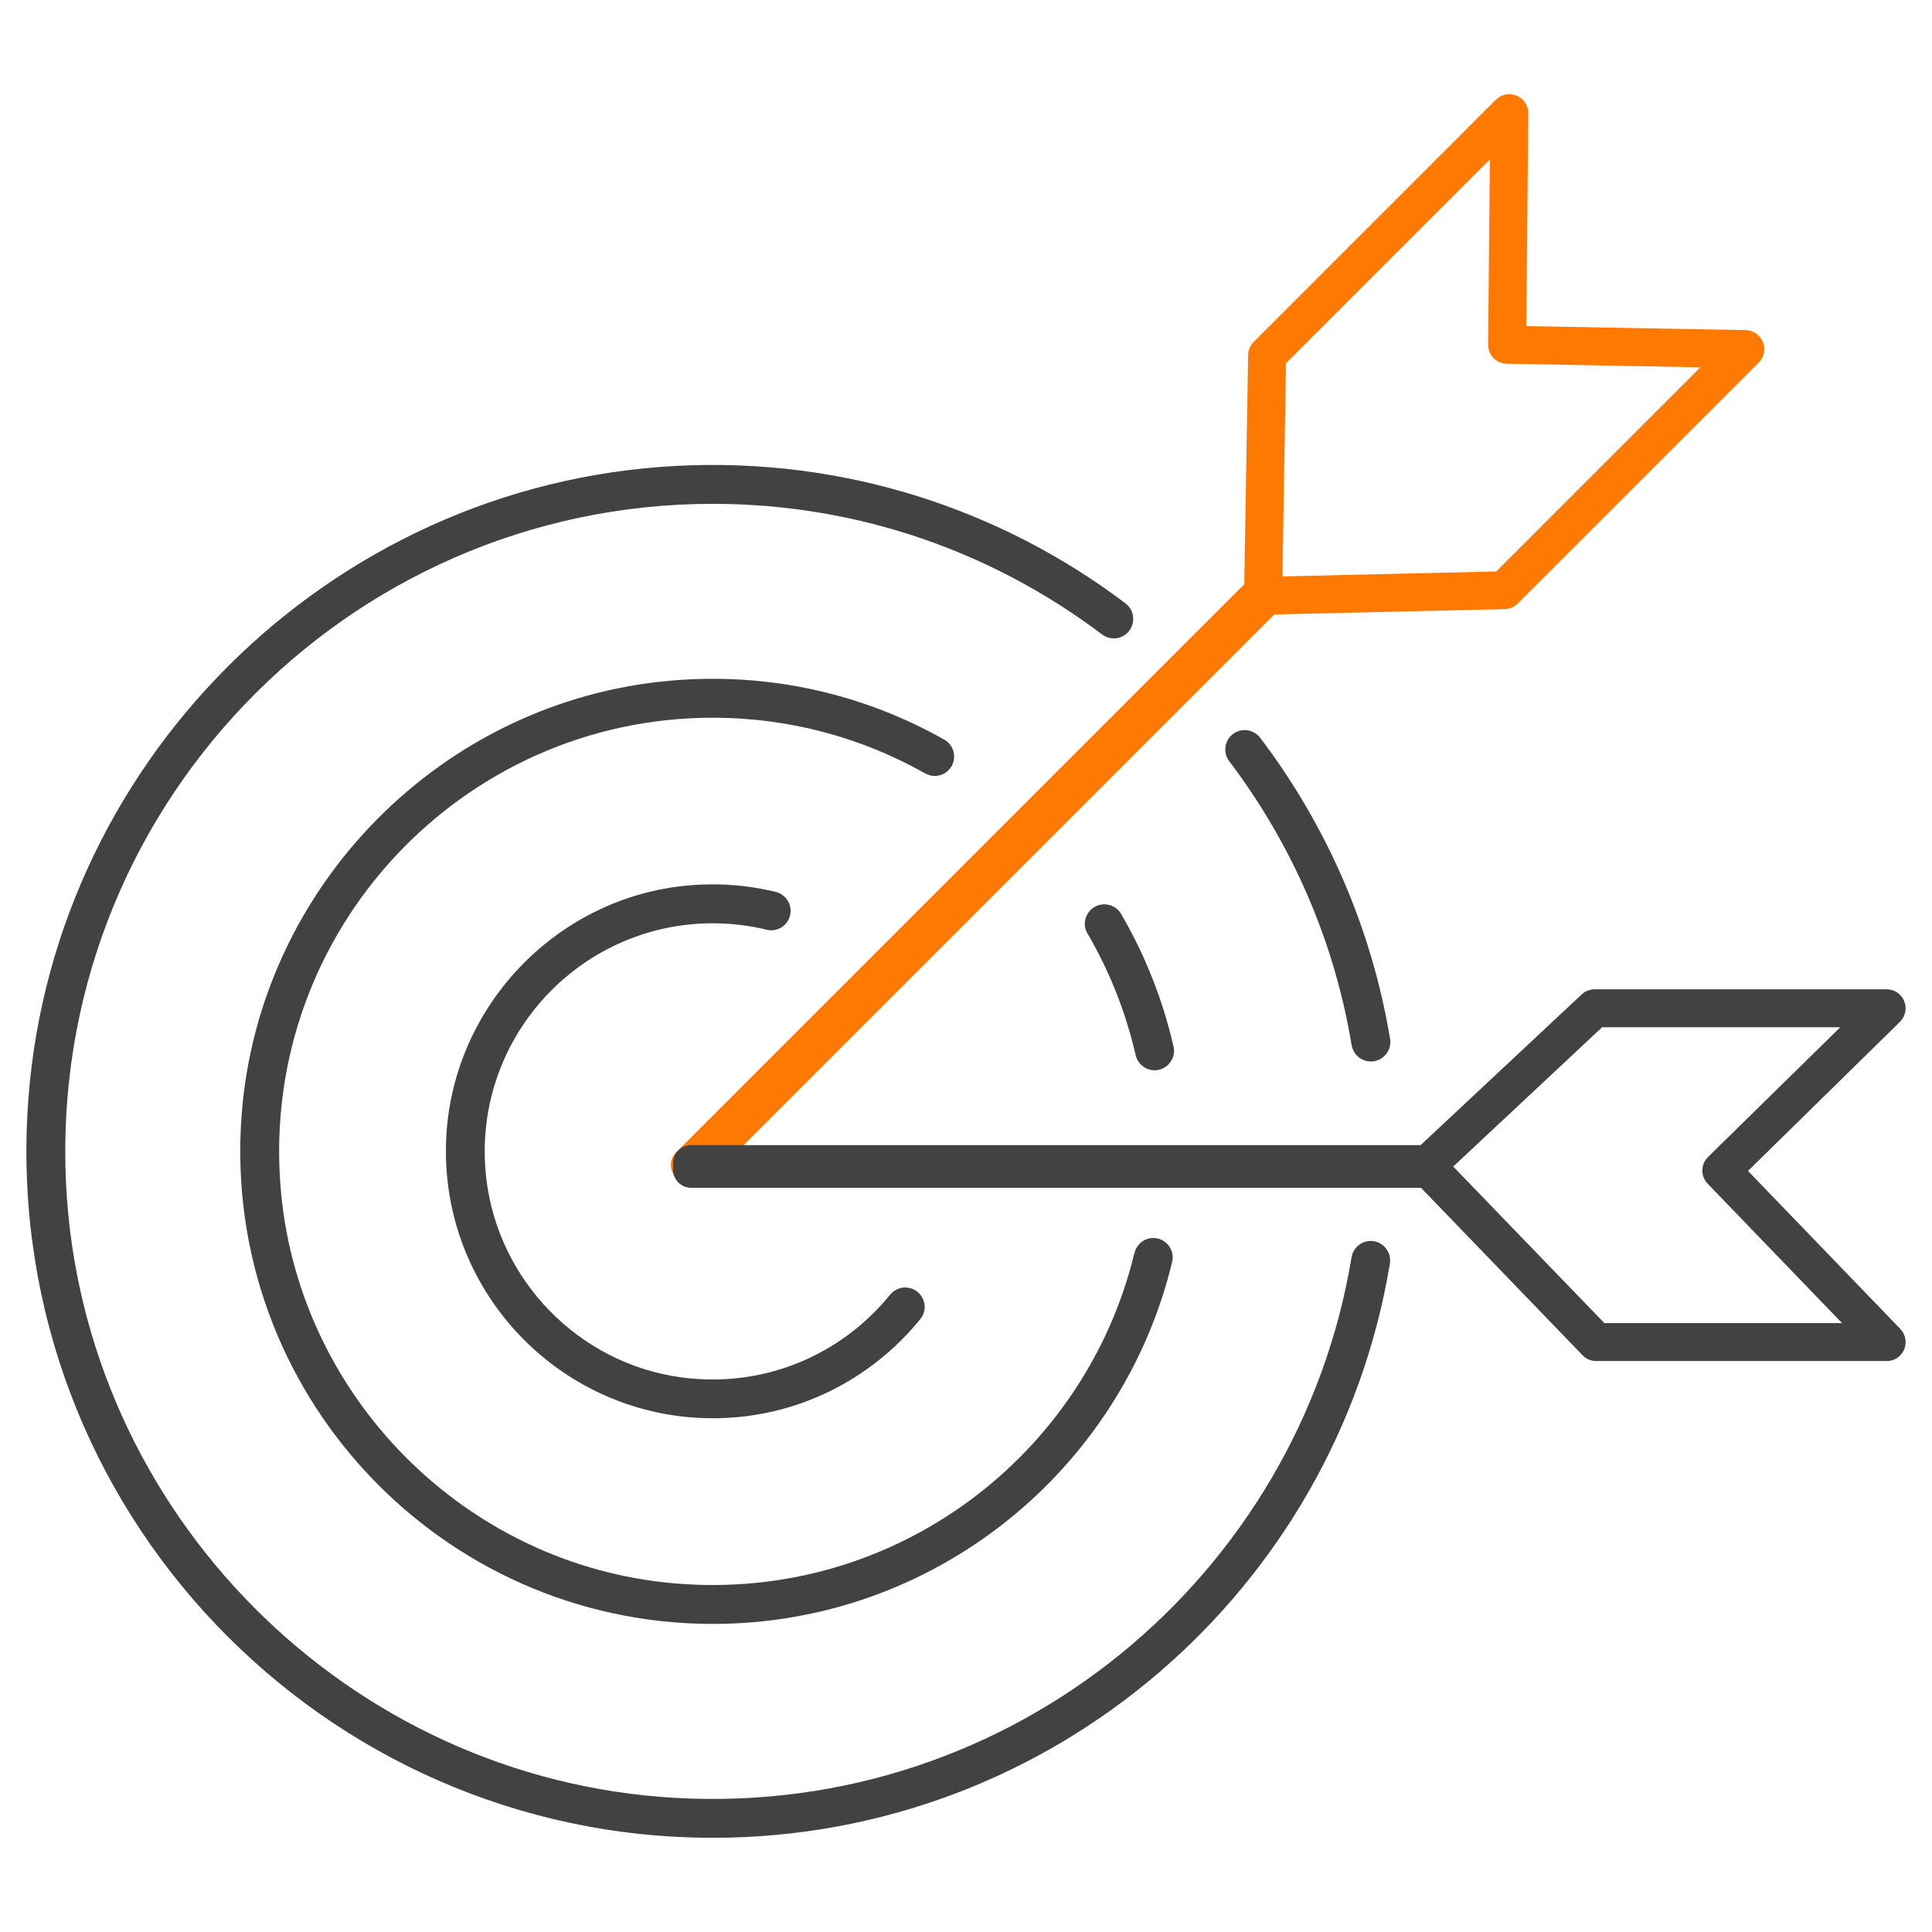
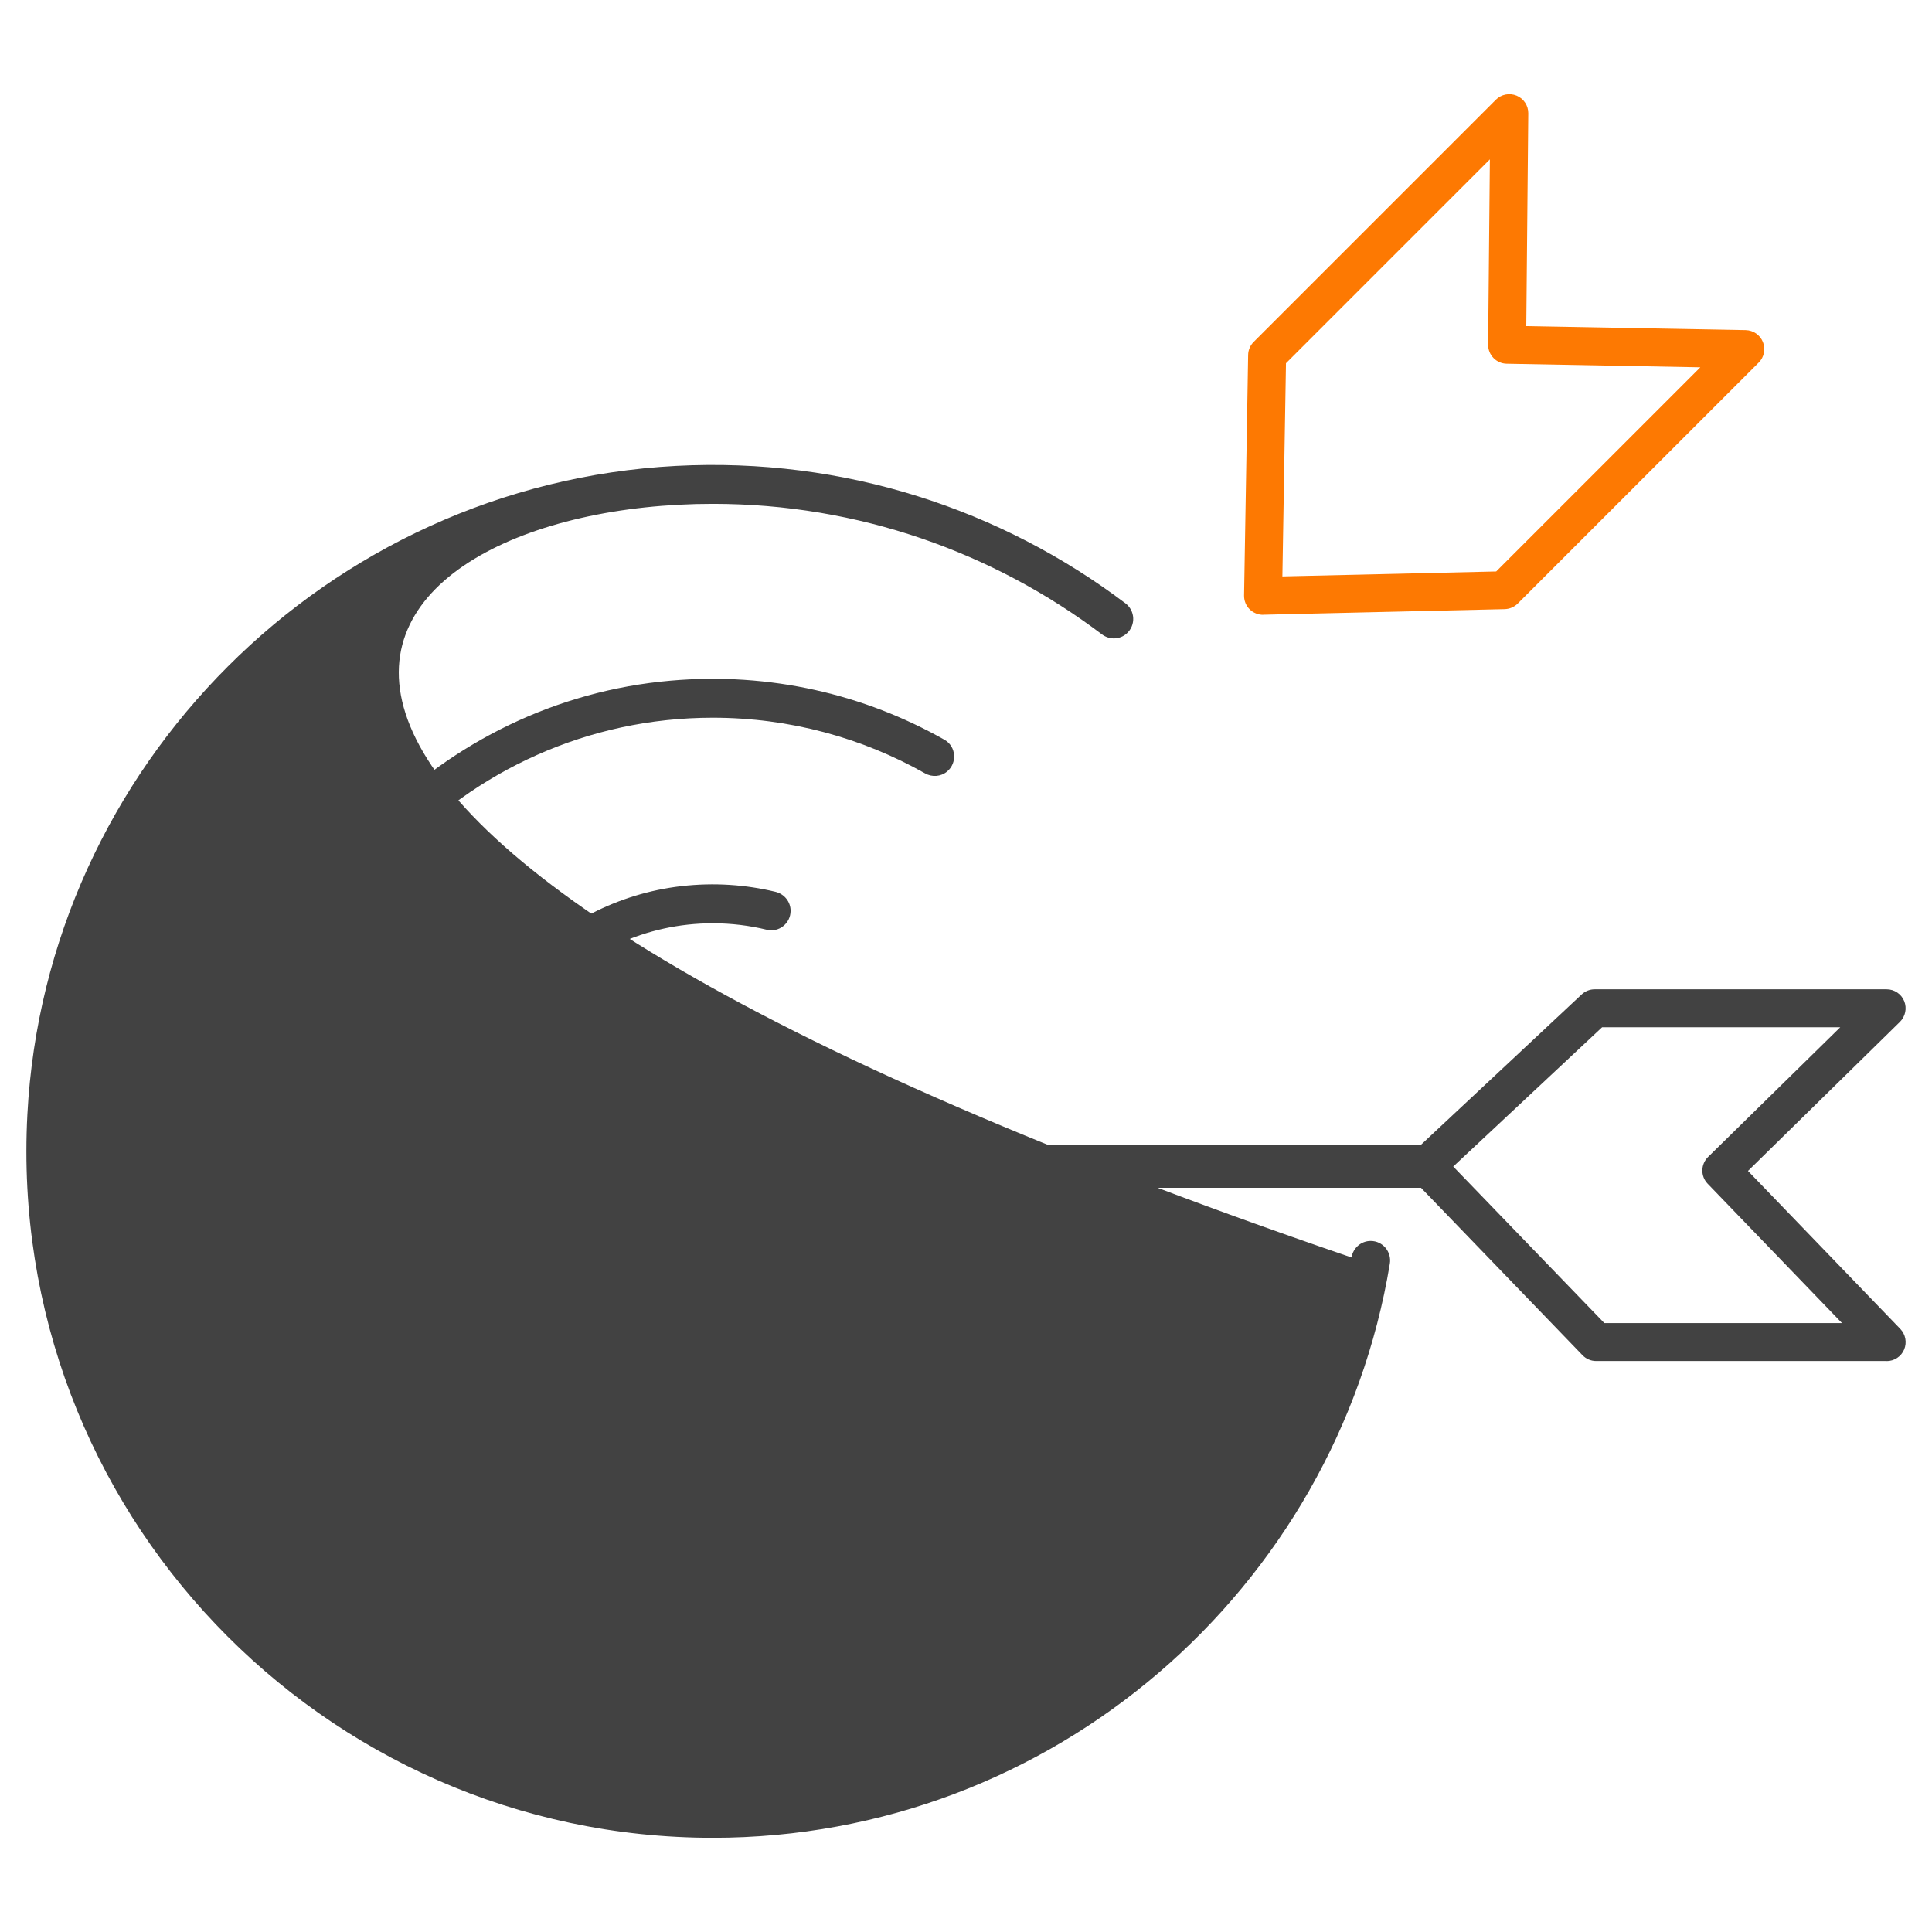
<svg xmlns="http://www.w3.org/2000/svg" id="Layer_1" viewBox="0 0 242 242">
  <defs>
    <style>.cls-1{fill:#fd7902;}.cls-2{fill:#424242;}</style>
  </defs>
  <g>
-     <path class="cls-1" d="M71.76,107.75h103.5v5.34H71.76c-1.24,0-2.25-1.01-2.25-2.25v-.85c0-1.24,1.01-2.25,2.25-2.25Z" transform="translate(-42.23 118.88) rotate(-45)" />
    <path class="cls-1" d="M158.21,77.01c-.63,0-1.23-.25-1.68-.69-.46-.46-.71-1.08-.7-1.73l.51-30.13c.01-.62,.26-1.2,.7-1.64l30.33-30.33c.68-.68,1.71-.88,2.6-.51s1.47,1.25,1.46,2.21l-.25,26.66,27.48,.5c.95,.02,1.8,.6,2.16,1.49,.36,.88,.15,1.9-.52,2.57l-30.19,30.19c-.43,.43-1.01,.68-1.63,.7l-30.21,.7s-.04,0-.05,0Zm2.87-31.5l-.45,26.69,26.78-.62,25.57-25.57-24.25-.45c-1.3-.02-2.34-1.09-2.33-2.4l.22-23.2-25.54,25.54Z" />
  </g>
  <g>
    <path class="cls-2" d="M86.56,143.44h92.48v5.34H86.56c-1.24,0-2.25-1.01-2.25-2.25v-.85c0-1.24,1.01-2.25,2.25-2.25Z" />
    <path class="cls-2" d="M236.32,170.48h-36.39c-.65,0-1.26-.26-1.71-.73l-21.29-22.07c-.44-.46-.68-1.07-.66-1.71,.02-.64,.29-1.24,.75-1.67l21.1-19.74c.44-.41,1.02-.64,1.62-.64h36.58c.97,0,1.83,.58,2.2,1.48,.36,.89,.15,1.92-.54,2.6l-19.03,18.67,19.08,19.79c.66,.69,.85,1.7,.48,2.58-.37,.88-1.23,1.45-2.19,1.45Zm-35.38-4.75h29.79l-16.83-17.46c-.91-.94-.88-2.43,.05-3.35l16.56-16.25h-29.83l-18.65,17.45,18.92,19.6Z" />
  </g>
  <path class="cls-2" d="M111.46,162.21c-6.01,7.4-15.64,11.74-26.17,10.31-12.8-1.74-22.95-12.18-24.39-25.02-1.93-17.21,11.55-31.85,28.38-31.85,2.33,0,4.6,.28,6.77,.81,1.52,.37,2.98-.8,2.98-2.37h0c0-1.14-.79-2.11-1.89-2.38-3.73-.9-7.7-1.18-11.8-.71-15.92,1.85-28.43,15.09-29.42,31.09-1.2,19.39,14.23,35.56,33.37,35.56,10.49,0,19.87-4.86,26.01-12.45,1.27-1.58,.11-3.93-1.92-3.93h0c-.75,0-1.44,.35-1.91,.93Z" />
  <g>
    <path class="cls-2" d="M142.09,156.97c-6.11,25.3-29.98,43.75-57.62,41.36-26.29-2.27-47.38-23.62-49.35-49.94-2.39-31.83,22.83-58.49,54.16-58.49,9.65,0,18.73,2.53,26.59,6.97,.88,.5,1.97,.42,2.75-.22h0c1.31-1.08,1.16-3.15-.32-3.99-10-5.66-21.8-8.5-34.31-7.4-28.66,2.51-51.6,25.78-53.73,54.47-2.57,34.66,24.9,63.68,59.02,63.68,27.87,0,51.28-19.36,57.54-45.34,.37-1.53-.8-3-2.36-3h0c-1.14,0-2.1,.79-2.36,1.9Z" />
-     <path class="cls-2" d="M146.99,131.08c-1.35-5.92-3.59-11.5-6.56-16.6-.75-1.29-2.49-1.6-3.65-.65h0c-.91,.75-1.18,2.05-.58,3.07,2.74,4.68,4.79,9.8,6.04,15.23,.26,1.12,1.23,1.93,2.38,1.93h0c1.56,0,2.72-1.45,2.38-2.97Z" />
  </g>
  <g>
-     <path class="cls-2" d="M169.29,157.51c-6.6,39.86-42.35,70.01-84.54,67.7-41.22-2.26-74.49-35.76-76.48-77C6.03,101.68,43.24,63.11,89.29,63.11c18.29,0,35.16,6.1,48.74,16.35,.94,.71,2.24,.67,3.11-.12h0c1.14-1.03,1.06-2.84-.17-3.77-15.53-11.73-35.14-18.32-56.3-17.21C41.04,60.66,5.73,95.95,3.43,139.58c-2.62,49.51,36.91,90.62,85.86,90.62,42.61,0,78.06-31.17,84.8-71.9,.25-1.49-.88-2.86-2.4-2.86h0c-1.2,0-2.2,.88-2.4,2.06Z" />
-     <path class="cls-2" d="M174.11,130.09c-2.32-13.97-8.03-26.81-16.24-37.65-.87-1.15-2.52-1.33-3.59-.37h0c-.95,.85-1.06,2.29-.29,3.3,7.74,10.23,13.12,22.34,15.31,35.52,.2,1.19,1.2,2.07,2.41,2.07h0c1.52,0,2.66-1.37,2.41-2.87Z" />
+     <path class="cls-2" d="M169.29,157.51C6.03,101.68,43.24,63.11,89.29,63.11c18.29,0,35.16,6.1,48.74,16.35,.94,.71,2.24,.67,3.11-.12h0c1.14-1.03,1.06-2.84-.17-3.77-15.53-11.73-35.14-18.32-56.3-17.21C41.04,60.66,5.73,95.95,3.43,139.58c-2.62,49.51,36.91,90.62,85.86,90.62,42.61,0,78.06-31.17,84.8-71.9,.25-1.49-.88-2.86-2.4-2.86h0c-1.2,0-2.2,.88-2.4,2.06Z" />
  </g>
</svg>